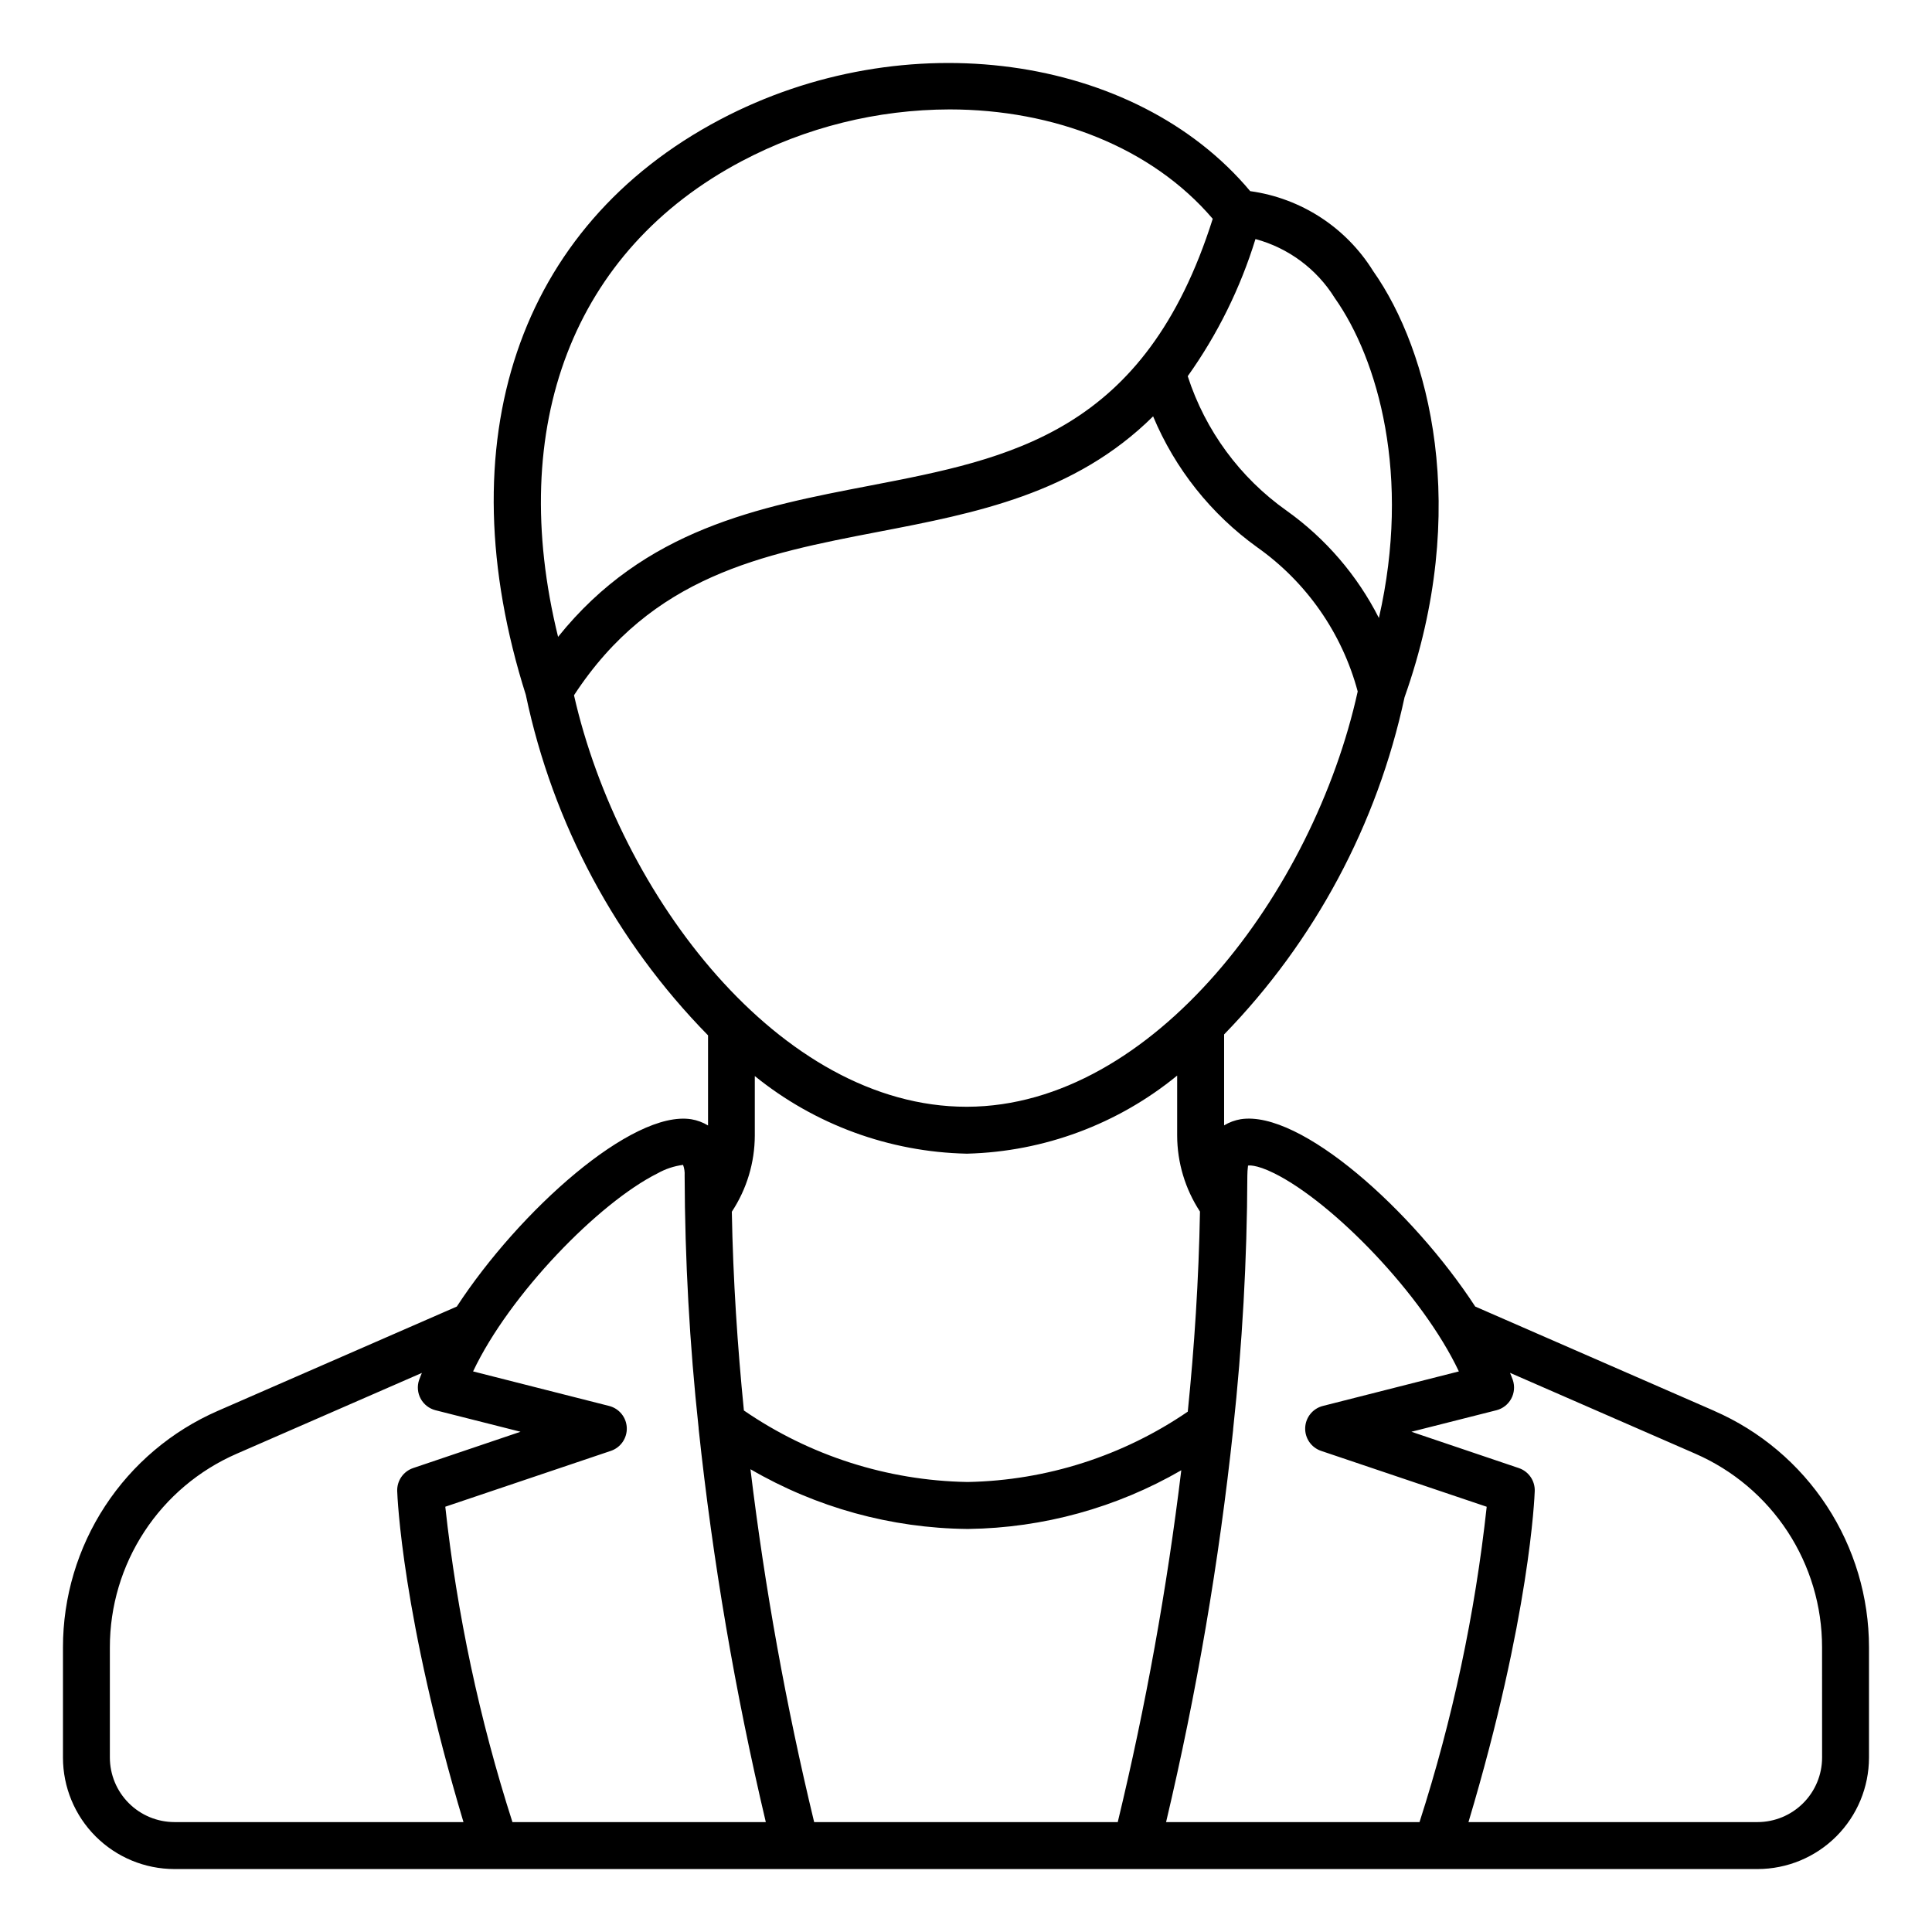
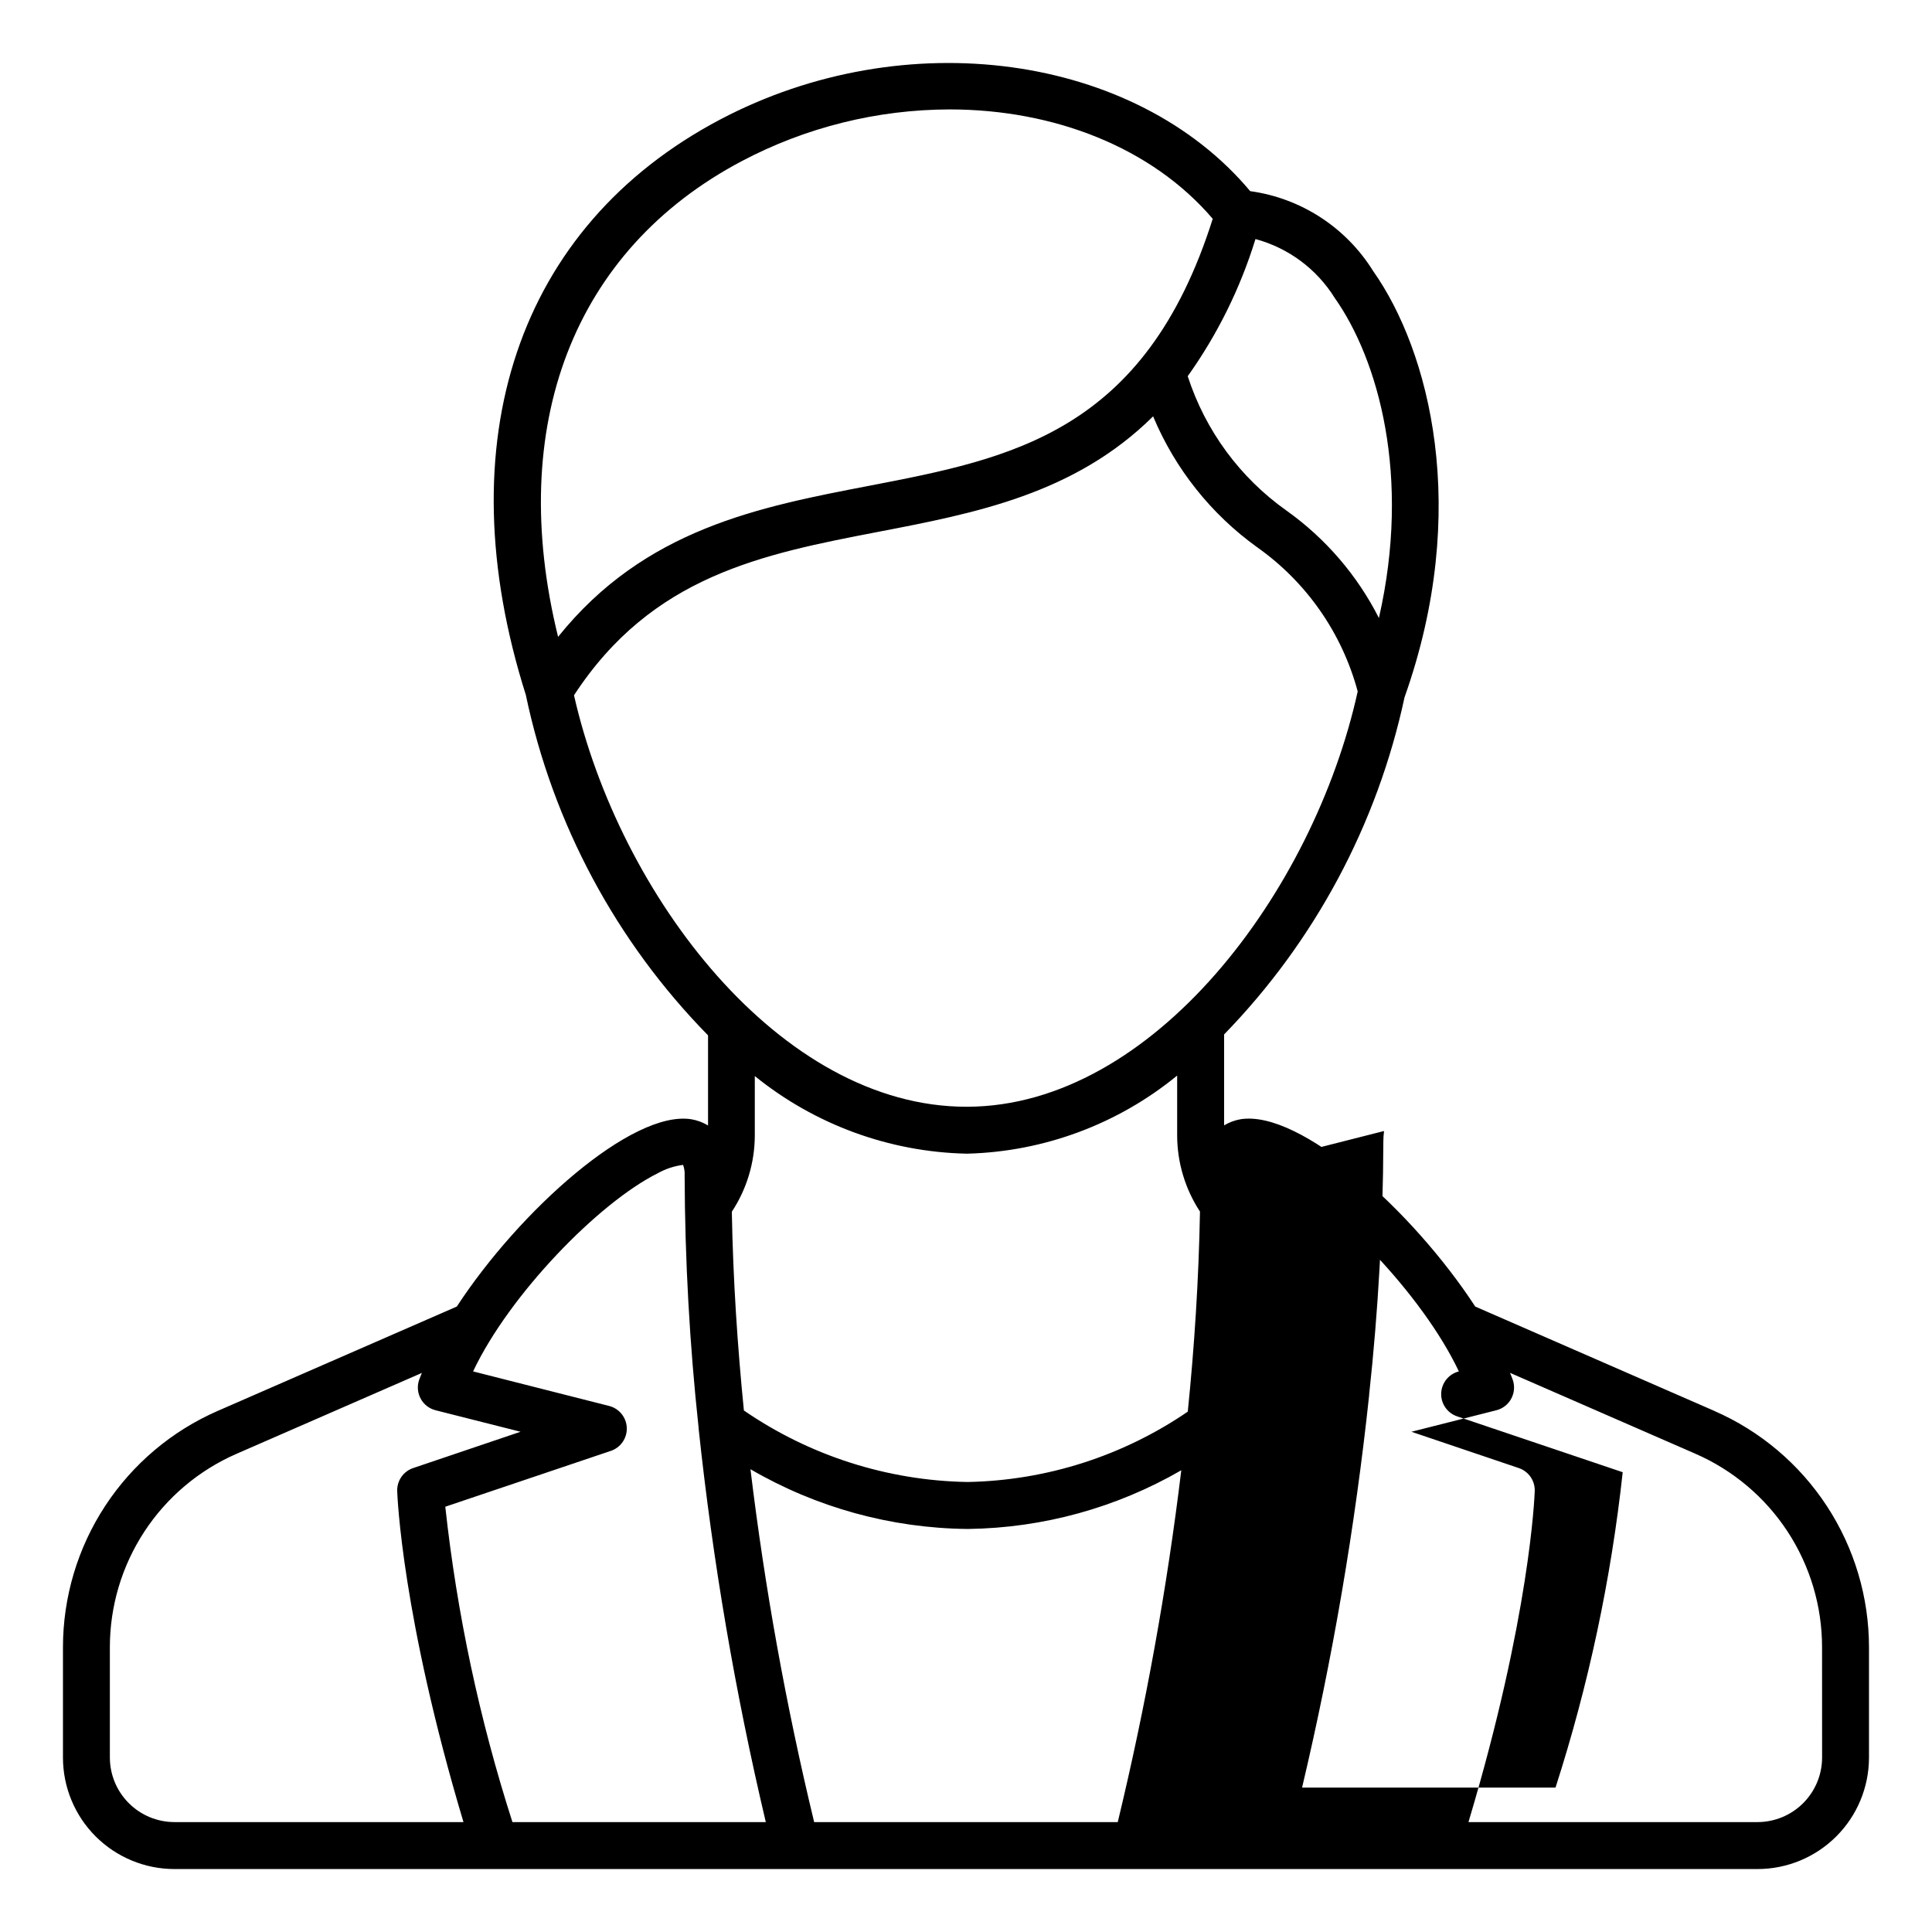
<svg xmlns="http://www.w3.org/2000/svg" fill="#000000" width="800px" height="800px" version="1.1" viewBox="144 144 512 512">
-   <path d="m598.28 517.89-63.328-27.641c-16.559-25.395-46.285-52.129-62.16-49.645-1.551 0.266-3.043 0.816-4.391 1.629v-24.098c24.016-24.699 40.586-55.66 47.816-89.34 17.633-49.707 6.551-91.914-8.328-112.98-7.176-11.547-19.109-19.301-32.574-21.16-30.48-36.391-91.441-44.859-140.52-18.953-53.57 28.285-72.75 85.281-51.418 152.54v0.031l-0.004-0.004c7.164 34.023 23.914 65.293 48.266 90.109v23.883c-1.359-0.824-2.863-1.383-4.434-1.648-15.715-2.484-45.559 24.258-62.148 49.637l-63.344 27.648c-12.191 5.32-22.57 14.078-29.855 25.207-7.289 11.129-11.168 24.145-11.172 37.445v29.223c0.004 7.832 3.113 15.34 8.648 20.879 5.539 5.539 13.047 8.656 20.875 8.664h419.57c7.828-0.008 15.332-3.121 20.863-8.656 5.535-5.531 8.648-13.035 8.66-20.863v-29.262c-0.004-13.297-3.887-26.309-11.176-37.434-7.285-11.125-17.66-19.887-29.852-25.203zm-123.59-64.992s1.895-0.504 7.055 2.066c15.547 7.75 39.227 32.074 48.871 52.477l-36.043 9.152c-2.672 0.676-4.578 3.031-4.684 5.785-0.109 2.754 1.613 5.246 4.223 6.125l43.875 14.801 0.004 0.004c-3.086 28.387-9.051 56.387-17.805 83.57h-67.164c8.098-34.242 14.035-68.961 17.77-103.95v-0.172c2.426-22.332 3.684-44.773 3.769-67.234 0-1.812 0.285-2.758 0.129-2.625zm-114.93 173.98c-7.441-30.816-13.078-62.043-16.879-93.52 17.441 10.156 37.215 15.609 57.395 15.832h0.352c19.832-0.27 39.258-5.625 56.426-15.555-3.801 31.383-9.422 62.516-16.84 93.246zm137.97-403.9c11.477 16.273 20.289 47.133 11.695 84.797l-0.004-0.004c-5.734-11.305-14.117-21.059-24.438-28.422-12.363-8.738-21.562-21.246-26.223-35.652 7.891-11.074 13.953-23.348 17.953-36.344 8.734 2.356 16.246 7.941 21.016 15.625zm-157.14-36.285c16.973-8.957 35.863-13.656 55.055-13.695 27.625 0 53.566 10.035 69.742 28.988-17.941 56.699-53.422 63.496-90.938 70.73-29.344 5.641-59.602 11.457-82.551 40.059-13.75-55.898 3.965-102.46 48.691-126.08zm-44.48 141.57c20.695-31.703 49.836-37.383 80.68-43.328 25.734-4.949 52.023-10.027 72.797-30.598 5.809 13.898 15.359 25.91 27.59 34.703 13.062 9.234 22.484 22.75 26.629 38.203-11.711 53.109-54.234 109.9-103.46 110.06h-0.215c-49.434 0-92.004-56.078-104.02-109.07zm104.01 121.47h0.258c20.309-0.539 39.863-7.82 55.582-20.691v15.887c0.02 7.16 2.121 14.16 6.047 20.152-0.324 18.176-1.512 36.078-3.234 53.02-17.176 11.742-37.402 18.223-58.203 18.641h-0.309c-21.141-0.383-41.699-6.973-59.121-18.949-1.684-16.836-2.875-34.617-3.199-52.672 3.953-5.996 6.07-13.02 6.09-20.203v-15.754c15.902 12.879 35.629 20.117 56.09 20.57zm-81.875 5.227c2.094-1.184 4.394-1.945 6.777-2.254 0.332 0.898 0.473 1.859 0.414 2.816 0.074 22.359 1.312 44.699 3.711 66.93v0.172c3.734 35.09 9.68 69.91 17.801 104.25h-67.145c-8.738-27.188-14.699-55.191-17.797-83.578l43.871-14.797c2.609-0.879 4.332-3.371 4.227-6.125s-2.016-5.109-4.688-5.785l-36.043-9.152c9.641-20.406 33.324-44.73 48.871-52.477zm-145.13 154.82v-29.223c-0.004-10.887 3.168-21.539 9.133-30.648 5.961-9.109 14.453-16.281 24.434-20.633l49.121-21.438c-0.238 0.629-0.539 1.285-0.746 1.898-0.551 1.641-0.391 3.434 0.438 4.949 0.828 1.52 2.254 2.621 3.93 3.047l22.523 5.699-28.457 9.621c-2.598 0.879-4.312 3.348-4.227 6.086 0.047 1.391 1.266 33.25 17.562 87.734h-76.617c-4.531-0.012-8.871-1.812-12.074-5.019-3.207-3.203-5.008-7.543-5.019-12.074zm453.76 0c-0.008 4.531-1.812 8.871-5.016 12.074-3.207 3.207-7.547 5.008-12.078 5.019h-76.621c16.297-54.473 17.516-86.344 17.562-87.734 0.09-2.738-1.629-5.211-4.227-6.086l-28.457-9.621 22.52-5.699c1.676-0.426 3.098-1.527 3.926-3.047 0.828-1.516 0.984-3.309 0.438-4.949-0.207-0.621-0.504-1.285-0.75-1.918l49.133 21.441h-0.004c9.977 4.352 18.469 11.52 24.43 20.625 5.961 9.109 9.137 19.758 9.133 30.641z" />
+   <path d="m598.28 517.89-63.328-27.641c-16.559-25.395-46.285-52.129-62.16-49.645-1.551 0.266-3.043 0.816-4.391 1.629v-24.098c24.016-24.699 40.586-55.66 47.816-89.34 17.633-49.707 6.551-91.914-8.328-112.98-7.176-11.547-19.109-19.301-32.574-21.16-30.48-36.391-91.441-44.859-140.52-18.953-53.57 28.285-72.75 85.281-51.418 152.54v0.031l-0.004-0.004c7.164 34.023 23.914 65.293 48.266 90.109v23.883c-1.359-0.824-2.863-1.383-4.434-1.648-15.715-2.484-45.559 24.258-62.148 49.637l-63.344 27.648c-12.191 5.32-22.57 14.078-29.855 25.207-7.289 11.129-11.168 24.145-11.172 37.445v29.223c0.004 7.832 3.113 15.34 8.648 20.879 5.539 5.539 13.047 8.656 20.875 8.664h419.57c7.828-0.008 15.332-3.121 20.863-8.656 5.535-5.531 8.648-13.035 8.66-20.863v-29.262c-0.004-13.297-3.887-26.309-11.176-37.434-7.285-11.125-17.66-19.887-29.852-25.203zm-123.59-64.992s1.895-0.504 7.055 2.066c15.547 7.75 39.227 32.074 48.871 52.477c-2.672 0.676-4.578 3.031-4.684 5.785-0.109 2.754 1.613 5.246 4.223 6.125l43.875 14.801 0.004 0.004c-3.086 28.387-9.051 56.387-17.805 83.57h-67.164c8.098-34.242 14.035-68.961 17.77-103.95v-0.172c2.426-22.332 3.684-44.773 3.769-67.234 0-1.812 0.285-2.758 0.129-2.625zm-114.93 173.98c-7.441-30.816-13.078-62.043-16.879-93.52 17.441 10.156 37.215 15.609 57.395 15.832h0.352c19.832-0.27 39.258-5.625 56.426-15.555-3.801 31.383-9.422 62.516-16.84 93.246zm137.97-403.9c11.477 16.273 20.289 47.133 11.695 84.797l-0.004-0.004c-5.734-11.305-14.117-21.059-24.438-28.422-12.363-8.738-21.562-21.246-26.223-35.652 7.891-11.074 13.953-23.348 17.953-36.344 8.734 2.356 16.246 7.941 21.016 15.625zm-157.14-36.285c16.973-8.957 35.863-13.656 55.055-13.695 27.625 0 53.566 10.035 69.742 28.988-17.941 56.699-53.422 63.496-90.938 70.73-29.344 5.641-59.602 11.457-82.551 40.059-13.75-55.898 3.965-102.46 48.691-126.08zm-44.48 141.57c20.695-31.703 49.836-37.383 80.68-43.328 25.734-4.949 52.023-10.027 72.797-30.598 5.809 13.898 15.359 25.91 27.59 34.703 13.062 9.234 22.484 22.75 26.629 38.203-11.711 53.109-54.234 109.9-103.46 110.06h-0.215c-49.434 0-92.004-56.078-104.02-109.07zm104.01 121.47h0.258c20.309-0.539 39.863-7.82 55.582-20.691v15.887c0.02 7.16 2.121 14.16 6.047 20.152-0.324 18.176-1.512 36.078-3.234 53.02-17.176 11.742-37.402 18.223-58.203 18.641h-0.309c-21.141-0.383-41.699-6.973-59.121-18.949-1.684-16.836-2.875-34.617-3.199-52.672 3.953-5.996 6.07-13.02 6.09-20.203v-15.754c15.902 12.879 35.629 20.117 56.09 20.57zm-81.875 5.227c2.094-1.184 4.394-1.945 6.777-2.254 0.332 0.898 0.473 1.859 0.414 2.816 0.074 22.359 1.312 44.699 3.711 66.93v0.172c3.734 35.09 9.68 69.91 17.801 104.25h-67.145c-8.738-27.188-14.699-55.191-17.797-83.578l43.871-14.797c2.609-0.879 4.332-3.371 4.227-6.125s-2.016-5.109-4.688-5.785l-36.043-9.152c9.641-20.406 33.324-44.73 48.871-52.477zm-145.13 154.82v-29.223c-0.004-10.887 3.168-21.539 9.133-30.648 5.961-9.109 14.453-16.281 24.434-20.633l49.121-21.438c-0.238 0.629-0.539 1.285-0.746 1.898-0.551 1.641-0.391 3.434 0.438 4.949 0.828 1.52 2.254 2.621 3.93 3.047l22.523 5.699-28.457 9.621c-2.598 0.879-4.312 3.348-4.227 6.086 0.047 1.391 1.266 33.25 17.562 87.734h-76.617c-4.531-0.012-8.871-1.812-12.074-5.019-3.207-3.203-5.008-7.543-5.019-12.074zm453.76 0c-0.008 4.531-1.812 8.871-5.016 12.074-3.207 3.207-7.547 5.008-12.078 5.019h-76.621c16.297-54.473 17.516-86.344 17.562-87.734 0.09-2.738-1.629-5.211-4.227-6.086l-28.457-9.621 22.52-5.699c1.676-0.426 3.098-1.527 3.926-3.047 0.828-1.516 0.984-3.309 0.438-4.949-0.207-0.621-0.504-1.285-0.75-1.918l49.133 21.441h-0.004c9.977 4.352 18.469 11.52 24.43 20.625 5.961 9.109 9.137 19.758 9.133 30.641z" />
</svg>